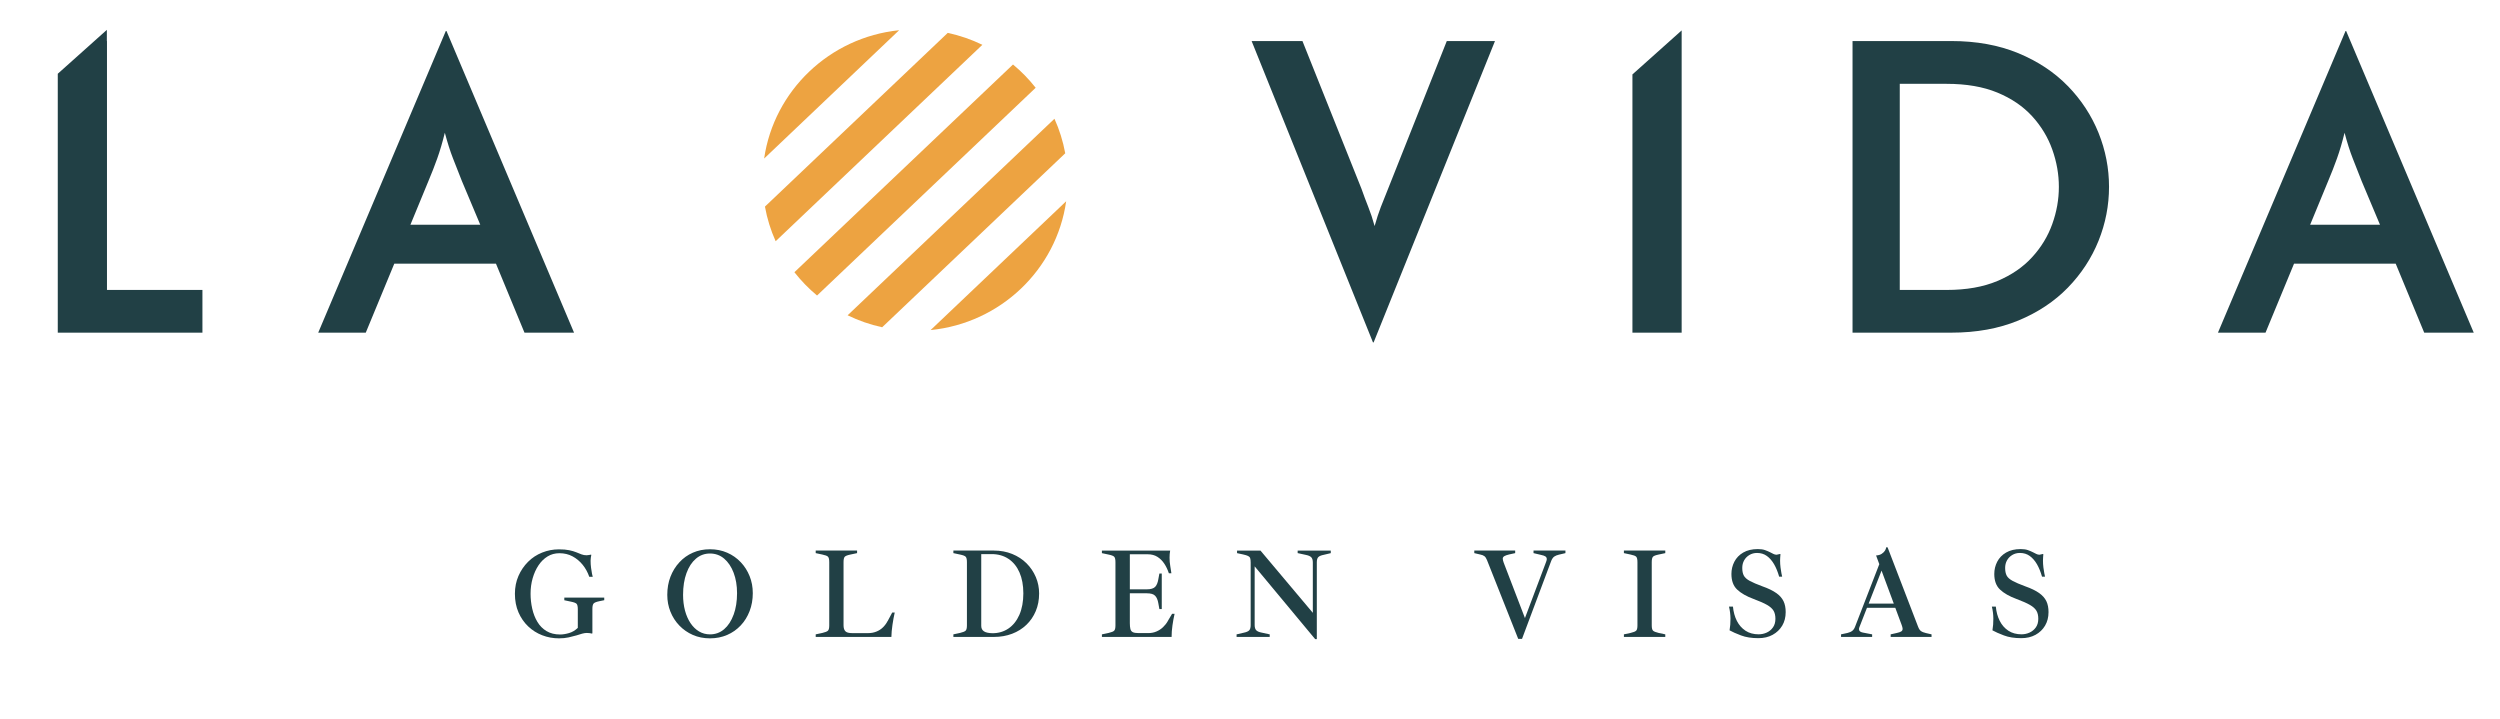
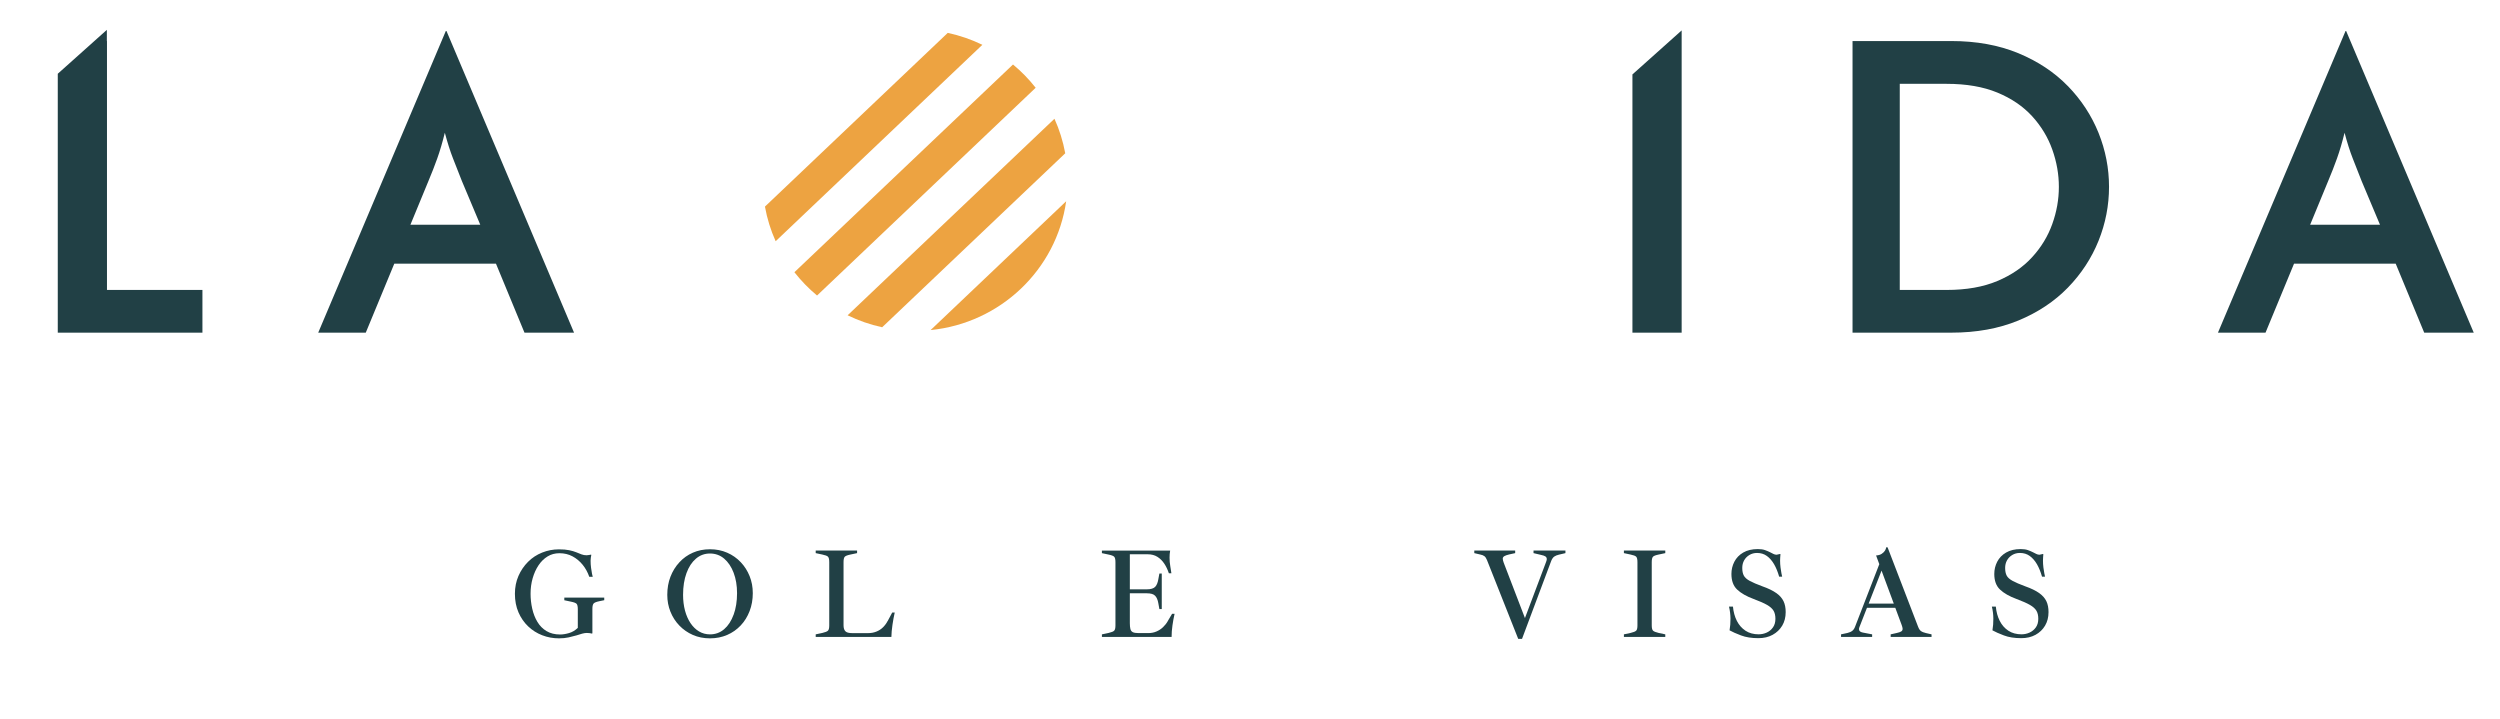
<svg xmlns="http://www.w3.org/2000/svg" width="139" height="40" viewBox="0 0 139 40" fill="none">
  <path d="M31.918 18.498L24.824 1.724H24.787L17.692 18.498H20.336L21.922 14.661H27.576L29.162 18.498H31.916H31.918ZM22.818 12.498L23.821 10.066C24.004 9.633 24.167 9.213 24.313 8.805C24.459 8.397 24.599 7.922 24.733 7.381C24.88 7.934 25.031 8.412 25.189 8.813C25.347 9.215 25.511 9.633 25.681 10.065L26.703 12.496H22.818V12.498Z" fill="#214045" />
-   <path d="M80.442 2.282L77.177 10.498C77.031 10.858 76.897 11.195 76.775 11.507C76.655 11.819 76.539 12.174 76.429 12.569C76.32 12.173 76.201 11.816 76.073 11.497C75.946 11.178 75.821 10.847 75.699 10.498L72.416 2.282H69.59L76.337 19.037H76.374L83.121 2.282H80.44H80.442Z" fill="#214045" />
  <path d="M114.974 4.787C114.226 4.018 113.307 3.409 112.22 2.958C111.131 2.508 109.888 2.282 108.49 2.282H103.001V18.496H108.49C109.888 18.496 111.131 18.27 112.22 17.821C113.308 17.371 114.226 16.76 114.974 15.992C115.721 15.223 116.289 14.355 116.679 13.388C117.067 12.422 117.262 11.421 117.262 10.388C117.262 9.356 117.067 8.355 116.679 7.389C116.289 6.423 115.721 5.555 114.974 4.785V4.787ZM114.108 12.453C113.865 13.132 113.492 13.748 112.986 14.3C112.482 14.853 111.837 15.295 111.052 15.625C110.267 15.955 109.328 16.121 108.234 16.121H105.627V4.661H108.234C109.328 4.661 110.267 4.823 111.052 5.147C111.837 5.471 112.48 5.91 112.986 6.461C113.49 7.014 113.865 7.633 114.108 8.317C114.352 9.002 114.473 9.693 114.473 10.388C114.473 11.084 114.352 11.773 114.108 12.451V12.453Z" fill="#214045" />
  <path d="M130.449 1.724H130.412L123.317 18.498H125.962L127.548 14.661H133.201L134.787 18.498H137.541L130.446 1.724H130.449ZM128.443 12.498L129.446 10.066C129.629 9.633 129.792 9.213 129.938 8.805C130.085 8.397 130.224 7.922 130.358 7.381C130.505 7.934 130.656 8.412 130.814 8.813C130.972 9.215 131.136 9.633 131.306 10.065L132.328 12.496H128.443V12.498Z" fill="#214045" />
  <path d="M31.373 33.373L31.739 33.451C31.907 33.484 32.015 33.525 32.059 33.572C32.102 33.62 32.126 33.719 32.126 33.872V34.908C31.98 35.051 31.815 35.149 31.634 35.2C31.452 35.253 31.287 35.278 31.141 35.278C30.849 35.278 30.597 35.215 30.387 35.089C30.177 34.963 30.007 34.792 29.878 34.574C29.748 34.358 29.654 34.115 29.592 33.842C29.53 33.572 29.5 33.293 29.5 33.008C29.5 32.707 29.538 32.422 29.616 32.151C29.693 31.881 29.802 31.64 29.942 31.431C30.081 31.222 30.249 31.057 30.444 30.938C30.639 30.818 30.859 30.759 31.103 30.759C31.373 30.759 31.617 30.817 31.833 30.933C32.05 31.049 32.238 31.207 32.398 31.404C32.558 31.602 32.678 31.824 32.764 32.071H32.957C32.949 32.056 32.936 32.003 32.917 31.91C32.899 31.817 32.882 31.705 32.863 31.572C32.845 31.439 32.837 31.305 32.837 31.172C32.837 31.119 32.842 31.064 32.85 31.004C32.858 30.944 32.867 30.893 32.877 30.852L32.857 30.837C32.826 30.841 32.789 30.848 32.751 30.858C32.71 30.868 32.667 30.873 32.618 30.873C32.516 30.873 32.422 30.857 32.332 30.823C32.243 30.79 32.146 30.75 32.037 30.705C31.927 30.661 31.798 30.622 31.645 30.591C31.492 30.559 31.302 30.544 31.077 30.544C30.75 30.544 30.437 30.604 30.14 30.724C29.843 30.843 29.582 31.014 29.359 31.238C29.135 31.462 28.957 31.723 28.826 32.023C28.695 32.324 28.629 32.654 28.629 33.016C28.629 33.396 28.695 33.739 28.826 34.043C28.957 34.347 29.137 34.608 29.364 34.825C29.592 35.042 29.852 35.207 30.148 35.321C30.442 35.436 30.755 35.492 31.082 35.492C31.277 35.492 31.455 35.474 31.615 35.439C31.775 35.404 31.921 35.366 32.053 35.328C32.164 35.29 32.269 35.258 32.366 35.232C32.464 35.205 32.549 35.192 32.625 35.192C32.692 35.192 32.744 35.195 32.784 35.202C32.825 35.208 32.867 35.217 32.91 35.227L32.937 35.212V33.856C32.937 33.703 32.961 33.602 33.008 33.552C33.055 33.502 33.159 33.461 33.324 33.427L33.596 33.371V33.228H31.376V33.371L31.373 33.373Z" fill="#214045" />
  <path d="M41.183 31.256C40.97 31.031 40.72 30.855 40.429 30.729C40.138 30.602 39.821 30.539 39.475 30.539C39.129 30.539 38.813 30.602 38.524 30.729C38.236 30.855 37.986 31.032 37.773 31.265C37.559 31.495 37.395 31.763 37.277 32.068C37.159 32.372 37.101 32.709 37.101 33.074C37.101 33.407 37.159 33.719 37.277 34.012C37.395 34.304 37.559 34.561 37.773 34.782C37.986 35.002 38.236 35.177 38.524 35.303C38.811 35.429 39.129 35.492 39.475 35.492C39.821 35.492 40.138 35.429 40.429 35.303C40.72 35.177 40.97 35.001 41.183 34.775C41.397 34.549 41.561 34.282 41.679 33.975C41.797 33.668 41.855 33.336 41.855 32.979C41.855 32.641 41.797 32.327 41.679 32.033C41.561 31.741 41.397 31.48 41.183 31.255V31.256ZM40.788 34.176C40.663 34.521 40.488 34.79 40.263 34.983C40.039 35.175 39.777 35.271 39.475 35.271C39.253 35.271 39.05 35.217 38.866 35.107C38.683 34.998 38.524 34.843 38.391 34.644C38.258 34.445 38.156 34.211 38.085 33.945C38.015 33.68 37.979 33.389 37.979 33.074C37.979 32.612 38.043 32.209 38.169 31.864C38.295 31.519 38.47 31.252 38.695 31.061C38.919 30.87 39.179 30.775 39.476 30.775C39.774 30.775 40.041 30.87 40.264 31.061C40.488 31.252 40.663 31.512 40.79 31.846C40.916 32.179 40.98 32.558 40.98 32.981C40.98 33.432 40.916 33.831 40.79 34.176H40.788Z" fill="#214045" />
  <path d="M49.352 34.529C49.285 34.657 49.201 34.773 49.097 34.876C48.993 34.979 48.872 35.059 48.731 35.115C48.591 35.172 48.435 35.202 48.262 35.202H47.385C47.195 35.202 47.066 35.167 47 35.094C46.933 35.023 46.901 34.913 46.901 34.765V31.253C46.901 31.101 46.924 31.001 46.971 30.953C47.019 30.905 47.123 30.865 47.287 30.832L47.654 30.754V30.611H45.353V30.754L45.72 30.832C45.884 30.865 45.989 30.905 46.036 30.953C46.083 31.001 46.106 31.101 46.106 31.253V34.772C46.106 34.92 46.083 35.017 46.036 35.064C45.989 35.112 45.884 35.154 45.72 35.192L45.353 35.27V35.413H49.561C49.566 35.208 49.584 34.984 49.621 34.742C49.656 34.5 49.698 34.271 49.747 34.056H49.608L49.356 34.528L49.352 34.529Z" fill="#214045" />
-   <path d="M57.076 31.321C56.854 31.101 56.589 30.926 56.278 30.8C55.967 30.674 55.626 30.611 55.255 30.611H53.008V30.754L53.375 30.832C53.539 30.865 53.643 30.905 53.69 30.953C53.737 31.001 53.761 31.101 53.761 31.253V34.772C53.761 34.92 53.737 35.017 53.69 35.064C53.643 35.11 53.539 35.154 53.375 35.192L53.008 35.27V35.413H55.268C55.631 35.413 55.965 35.354 56.271 35.238C56.577 35.122 56.842 34.956 57.066 34.742C57.289 34.528 57.464 34.274 57.588 33.978C57.713 33.683 57.775 33.354 57.775 32.994C57.775 32.676 57.714 32.372 57.592 32.085C57.469 31.798 57.298 31.542 57.076 31.321ZM56.678 34.183C56.532 34.513 56.33 34.767 56.073 34.943C55.816 35.119 55.518 35.207 55.182 35.207C54.961 35.202 54.801 35.167 54.704 35.099C54.606 35.032 54.557 34.933 54.557 34.798V30.808H55.135C55.498 30.808 55.812 30.898 56.076 31.076C56.34 31.253 56.543 31.505 56.684 31.829C56.826 32.153 56.898 32.541 56.898 32.993C56.898 33.444 56.824 33.851 56.678 34.181V34.183Z" fill="#214045" />
  <path d="M64.932 34.529C64.862 34.654 64.773 34.767 64.667 34.868C64.561 34.971 64.438 35.051 64.3 35.11C64.163 35.17 64.01 35.2 63.842 35.2H63.304C63.158 35.2 63.05 35.182 62.981 35.147C62.913 35.112 62.869 35.052 62.849 34.968C62.829 34.885 62.819 34.778 62.819 34.651V32.987H63.763C63.985 32.987 64.139 33.032 64.225 33.124C64.311 33.213 64.369 33.349 64.401 33.53L64.462 33.865H64.594V31.889H64.462L64.401 32.217C64.369 32.403 64.312 32.541 64.225 32.631C64.139 32.72 63.983 32.767 63.756 32.767H62.819V30.818H63.815C64.023 30.818 64.203 30.866 64.353 30.961C64.504 31.056 64.63 31.182 64.734 31.339C64.838 31.497 64.924 31.675 64.989 31.874H65.129C65.11 31.741 65.09 31.603 65.065 31.461C65.04 31.318 65.028 31.165 65.028 31.004C65.028 30.938 65.03 30.873 65.035 30.808C65.04 30.744 65.048 30.679 65.061 30.612H61.266V30.755L61.632 30.833C61.797 30.866 61.901 30.906 61.948 30.954C61.995 31.003 62.019 31.102 62.019 31.255V34.773C62.019 34.921 61.995 35.019 61.948 35.066C61.901 35.114 61.797 35.155 61.632 35.193L61.266 35.271V35.414H65.141C65.141 35.21 65.156 34.998 65.188 34.778C65.218 34.559 65.258 34.343 65.307 34.129H65.167L64.929 34.529H64.932Z" fill="#214045" />
-   <path d="M72.15 30.753L72.609 30.853C72.75 30.881 72.851 30.926 72.908 30.986C72.965 31.046 72.993 31.142 72.993 31.275V34.073L70.082 30.612H68.78V30.755L69.112 30.826C69.24 30.855 69.336 30.883 69.394 30.913C69.453 30.943 69.494 30.983 69.51 31.037C69.527 31.092 69.537 31.172 69.537 31.276V34.758C69.537 34.896 69.509 34.994 69.452 35.051C69.394 35.107 69.294 35.15 69.153 35.178L68.754 35.271V35.414H70.596V35.271L70.144 35.172C69.998 35.144 69.897 35.099 69.841 35.036C69.786 34.974 69.759 34.878 69.759 34.75V31.489L73.123 35.535H73.215V31.268C73.215 31.13 73.242 31.032 73.297 30.976C73.353 30.919 73.454 30.876 73.6 30.848L73.991 30.755V30.612H72.15V30.755V30.753Z" fill="#214045" />
  <path d="M85.264 30.754L85.682 30.853C85.798 30.876 85.879 30.906 85.927 30.939C85.976 30.973 86.001 31.023 86.001 31.089C86.001 31.112 85.996 31.139 85.988 31.167C85.98 31.195 85.968 31.228 85.954 31.266L84.787 34.365L83.607 31.288C83.594 31.25 83.582 31.21 83.57 31.17C83.558 31.13 83.553 31.096 83.553 31.067C83.553 31.001 83.587 30.949 83.653 30.915C83.72 30.88 83.807 30.85 83.918 30.825L84.244 30.754V30.611H81.971V30.754L82.303 30.832C82.401 30.85 82.478 30.881 82.534 30.924C82.589 30.968 82.636 31.039 82.676 31.139L84.412 35.52H84.625L86.247 31.188C86.295 31.069 86.353 30.988 86.42 30.943C86.487 30.898 86.571 30.863 86.672 30.84L87.038 30.754V30.611H85.264V30.754Z" fill="#214045" />
  <path d="M90.289 30.754L90.656 30.832C90.82 30.865 90.924 30.905 90.972 30.953C91.019 31.001 91.042 31.101 91.042 31.253V34.772C91.042 34.92 91.019 35.017 90.972 35.064C90.924 35.112 90.82 35.154 90.656 35.192L90.289 35.27V35.413H92.59V35.27L92.224 35.192C92.059 35.154 91.955 35.11 91.908 35.064C91.861 35.017 91.837 34.92 91.837 34.772V31.253C91.837 31.101 91.861 31.001 91.908 30.953C91.955 30.905 92.059 30.865 92.224 30.832L92.59 30.754V30.611H90.289V30.754Z" fill="#214045" />
  <path d="M98.76 32.973C98.572 32.84 98.317 32.715 97.992 32.601C97.681 32.486 97.446 32.385 97.285 32.297C97.124 32.209 97.013 32.111 96.956 32.002C96.898 31.892 96.87 31.751 96.87 31.58C96.87 31.422 96.903 31.283 96.972 31.159C97.041 31.034 97.139 30.934 97.265 30.858C97.391 30.782 97.534 30.744 97.693 30.744C97.901 30.744 98.083 30.8 98.237 30.911C98.392 31.022 98.526 31.177 98.639 31.371C98.752 31.567 98.846 31.797 98.921 32.063H99.088C99.079 32.025 99.066 31.96 99.047 31.87C99.029 31.781 99.014 31.673 98.997 31.55C98.982 31.426 98.973 31.299 98.973 31.172C98.973 31.115 98.975 31.056 98.98 30.992C98.985 30.931 98.989 30.871 98.994 30.815L98.973 30.8L98.78 30.843C98.718 30.843 98.659 30.828 98.604 30.8C98.548 30.772 98.488 30.74 98.421 30.707C98.337 30.664 98.241 30.624 98.135 30.586C98.029 30.548 97.897 30.529 97.737 30.529C97.413 30.529 97.142 30.594 96.922 30.722C96.702 30.85 96.539 31.021 96.43 31.232C96.32 31.444 96.267 31.67 96.267 31.914C96.267 32.29 96.373 32.579 96.586 32.78C96.799 32.983 97.105 33.157 97.503 33.304C97.826 33.424 98.075 33.534 98.248 33.633C98.421 33.733 98.542 33.841 98.611 33.959C98.679 34.075 98.713 34.224 98.713 34.405C98.713 34.596 98.668 34.755 98.577 34.883C98.486 35.011 98.37 35.107 98.228 35.172C98.086 35.236 97.937 35.268 97.782 35.268C97.498 35.268 97.255 35.202 97.051 35.069C96.848 34.936 96.687 34.752 96.569 34.52C96.452 34.287 96.379 34.022 96.352 33.728H96.132C96.186 33.952 96.213 34.174 96.215 34.398C96.216 34.622 96.2 34.838 96.164 35.047C96.319 35.134 96.531 35.227 96.799 35.329C97.068 35.432 97.389 35.482 97.767 35.482C98.068 35.482 98.332 35.421 98.558 35.296C98.785 35.172 98.962 35.002 99.091 34.787C99.219 34.571 99.284 34.319 99.284 34.033C99.284 33.796 99.244 33.592 99.162 33.422C99.079 33.253 98.945 33.102 98.757 32.969L98.76 32.973Z" fill="#214045" />
  <path d="M106.808 35.089C106.744 35.044 106.689 34.961 106.645 34.843L104.95 30.433H104.869C104.869 30.481 104.849 30.54 104.809 30.608C104.768 30.676 104.706 30.739 104.622 30.793C104.538 30.848 104.434 30.878 104.31 30.883L104.489 31.368L103.14 34.85C103.105 34.944 103.055 35.019 102.991 35.071C102.927 35.124 102.836 35.163 102.722 35.192L102.362 35.27V35.413H104.091V35.27L103.572 35.17C103.501 35.155 103.448 35.134 103.412 35.102C103.377 35.071 103.359 35.029 103.359 34.978C103.359 34.963 103.36 34.946 103.365 34.925C103.37 34.903 103.377 34.883 103.386 34.863L103.804 33.793H105.378L105.733 34.749C105.746 34.792 105.758 34.83 105.77 34.866C105.781 34.903 105.786 34.934 105.786 34.963C105.786 35.024 105.761 35.072 105.712 35.105C105.664 35.139 105.581 35.167 105.467 35.192L105.121 35.27V35.413H107.394V35.27L107.082 35.198C106.963 35.17 106.87 35.134 106.806 35.087L106.808 35.089ZM103.898 33.559L104.614 31.726L105.294 33.559H103.9H103.898Z" fill="#214045" />
  <path d="M113.376 32.973C113.188 32.84 112.932 32.715 112.608 32.601C112.297 32.486 112.062 32.385 111.901 32.297C111.739 32.209 111.628 32.111 111.571 32.002C111.514 31.892 111.486 31.751 111.486 31.58C111.486 31.422 111.519 31.283 111.588 31.159C111.657 31.034 111.754 30.934 111.88 30.858C112.006 30.782 112.149 30.744 112.309 30.744C112.517 30.744 112.699 30.8 112.853 30.911C113.008 31.022 113.142 31.177 113.255 31.371C113.367 31.567 113.461 31.797 113.537 32.063H113.703C113.695 32.025 113.682 31.96 113.663 31.87C113.645 31.781 113.629 31.673 113.613 31.55C113.598 31.426 113.589 31.299 113.589 31.172C113.589 31.115 113.591 31.056 113.596 30.992C113.601 30.931 113.604 30.871 113.609 30.815L113.589 30.8L113.396 30.843C113.334 30.843 113.275 30.828 113.22 30.8C113.164 30.772 113.104 30.74 113.036 30.707C112.952 30.664 112.857 30.624 112.751 30.586C112.645 30.548 112.512 30.529 112.353 30.529C112.028 30.529 111.758 30.594 111.538 30.722C111.318 30.85 111.155 31.021 111.045 31.232C110.936 31.444 110.882 31.67 110.882 31.914C110.882 32.29 110.988 32.579 111.202 32.78C111.415 32.983 111.721 33.157 112.119 33.304C112.442 33.424 112.69 33.534 112.863 33.633C113.036 33.733 113.157 33.841 113.226 33.959C113.295 34.075 113.329 34.224 113.329 34.405C113.329 34.596 113.283 34.755 113.193 34.883C113.102 35.011 112.986 35.107 112.843 35.172C112.702 35.236 112.553 35.268 112.398 35.268C112.114 35.268 111.87 35.202 111.667 35.069C111.464 34.936 111.302 34.752 111.185 34.52C111.067 34.287 110.995 34.022 110.968 33.728H110.748C110.802 33.952 110.829 34.174 110.83 34.398C110.832 34.622 110.815 34.838 110.78 35.047C110.935 35.134 111.146 35.227 111.415 35.329C111.682 35.432 112.005 35.482 112.383 35.482C112.684 35.482 112.947 35.421 113.174 35.296C113.401 35.172 113.577 35.002 113.705 34.787C113.833 34.571 113.898 34.319 113.898 34.033C113.898 33.796 113.858 33.592 113.776 33.422C113.693 33.253 113.559 33.102 113.371 32.969L113.376 32.973Z" fill="#214045" />
  <path d="M90.763 18.498H93.5V3.841V1.691L90.763 4.138V18.498Z" fill="#214045" />
  <path d="M5.948 2.282H5.941V1.66L3.212 4.101V18.498H11.255V16.119H5.948V2.282Z" fill="#214045" />
-   <path d="M42.486 8.815L49.992 1.68C46.127 2.076 43.033 5.039 42.486 8.815Z" fill="#EDA341" />
  <path d="M52.694 1.829L42.531 11.487C42.652 12.161 42.854 12.805 43.126 13.412L54.62 2.491C54.015 2.198 53.37 1.973 52.696 1.829H52.694Z" fill="#EDA341" />
  <path d="M56.322 3.587L44.169 15.135C44.541 15.61 44.962 16.045 45.428 16.431L57.583 4.88C57.21 4.405 56.789 3.972 56.323 3.587H56.322Z" fill="#EDA341" />
  <path d="M58.629 6.602L47.128 17.53C47.731 17.824 48.375 18.05 49.048 18.196L59.227 8.523C59.104 7.851 58.901 7.207 58.627 6.601L58.629 6.602Z" fill="#EDA341" />
  <path d="M59.279 11.19L51.742 18.352C55.629 17.965 58.739 14.984 59.279 11.19Z" fill="#EDA341" />
</svg>